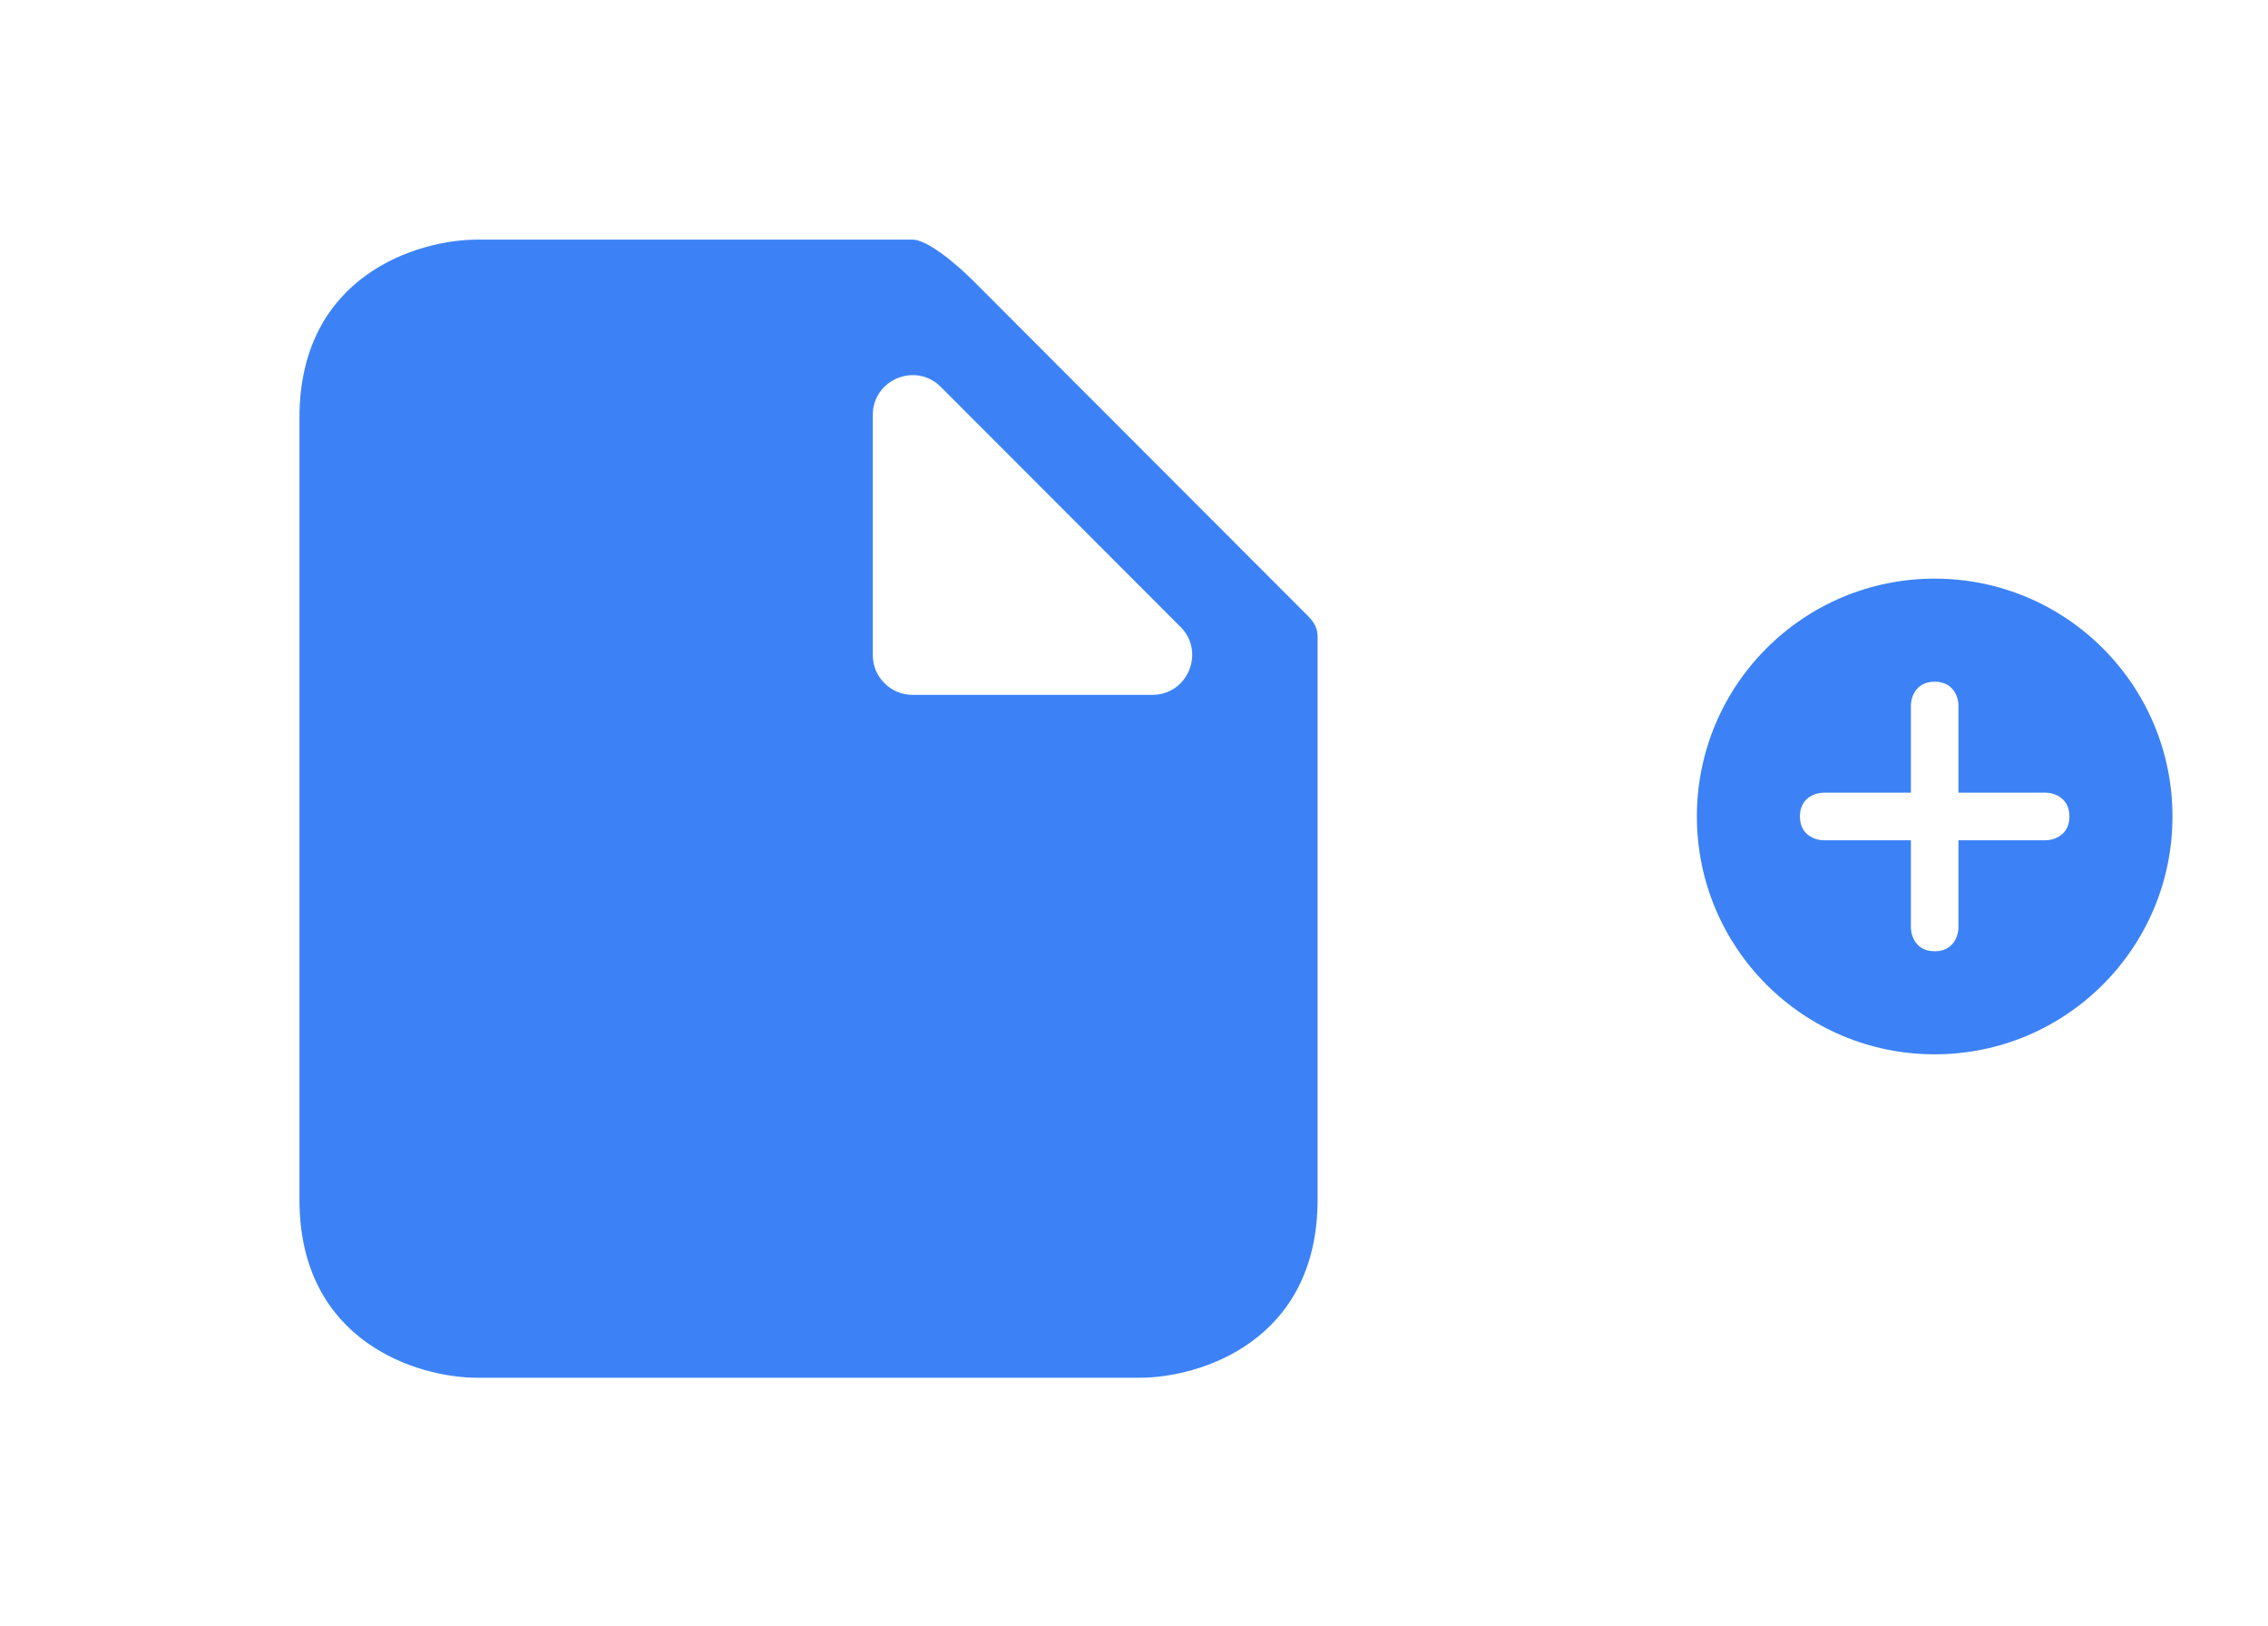
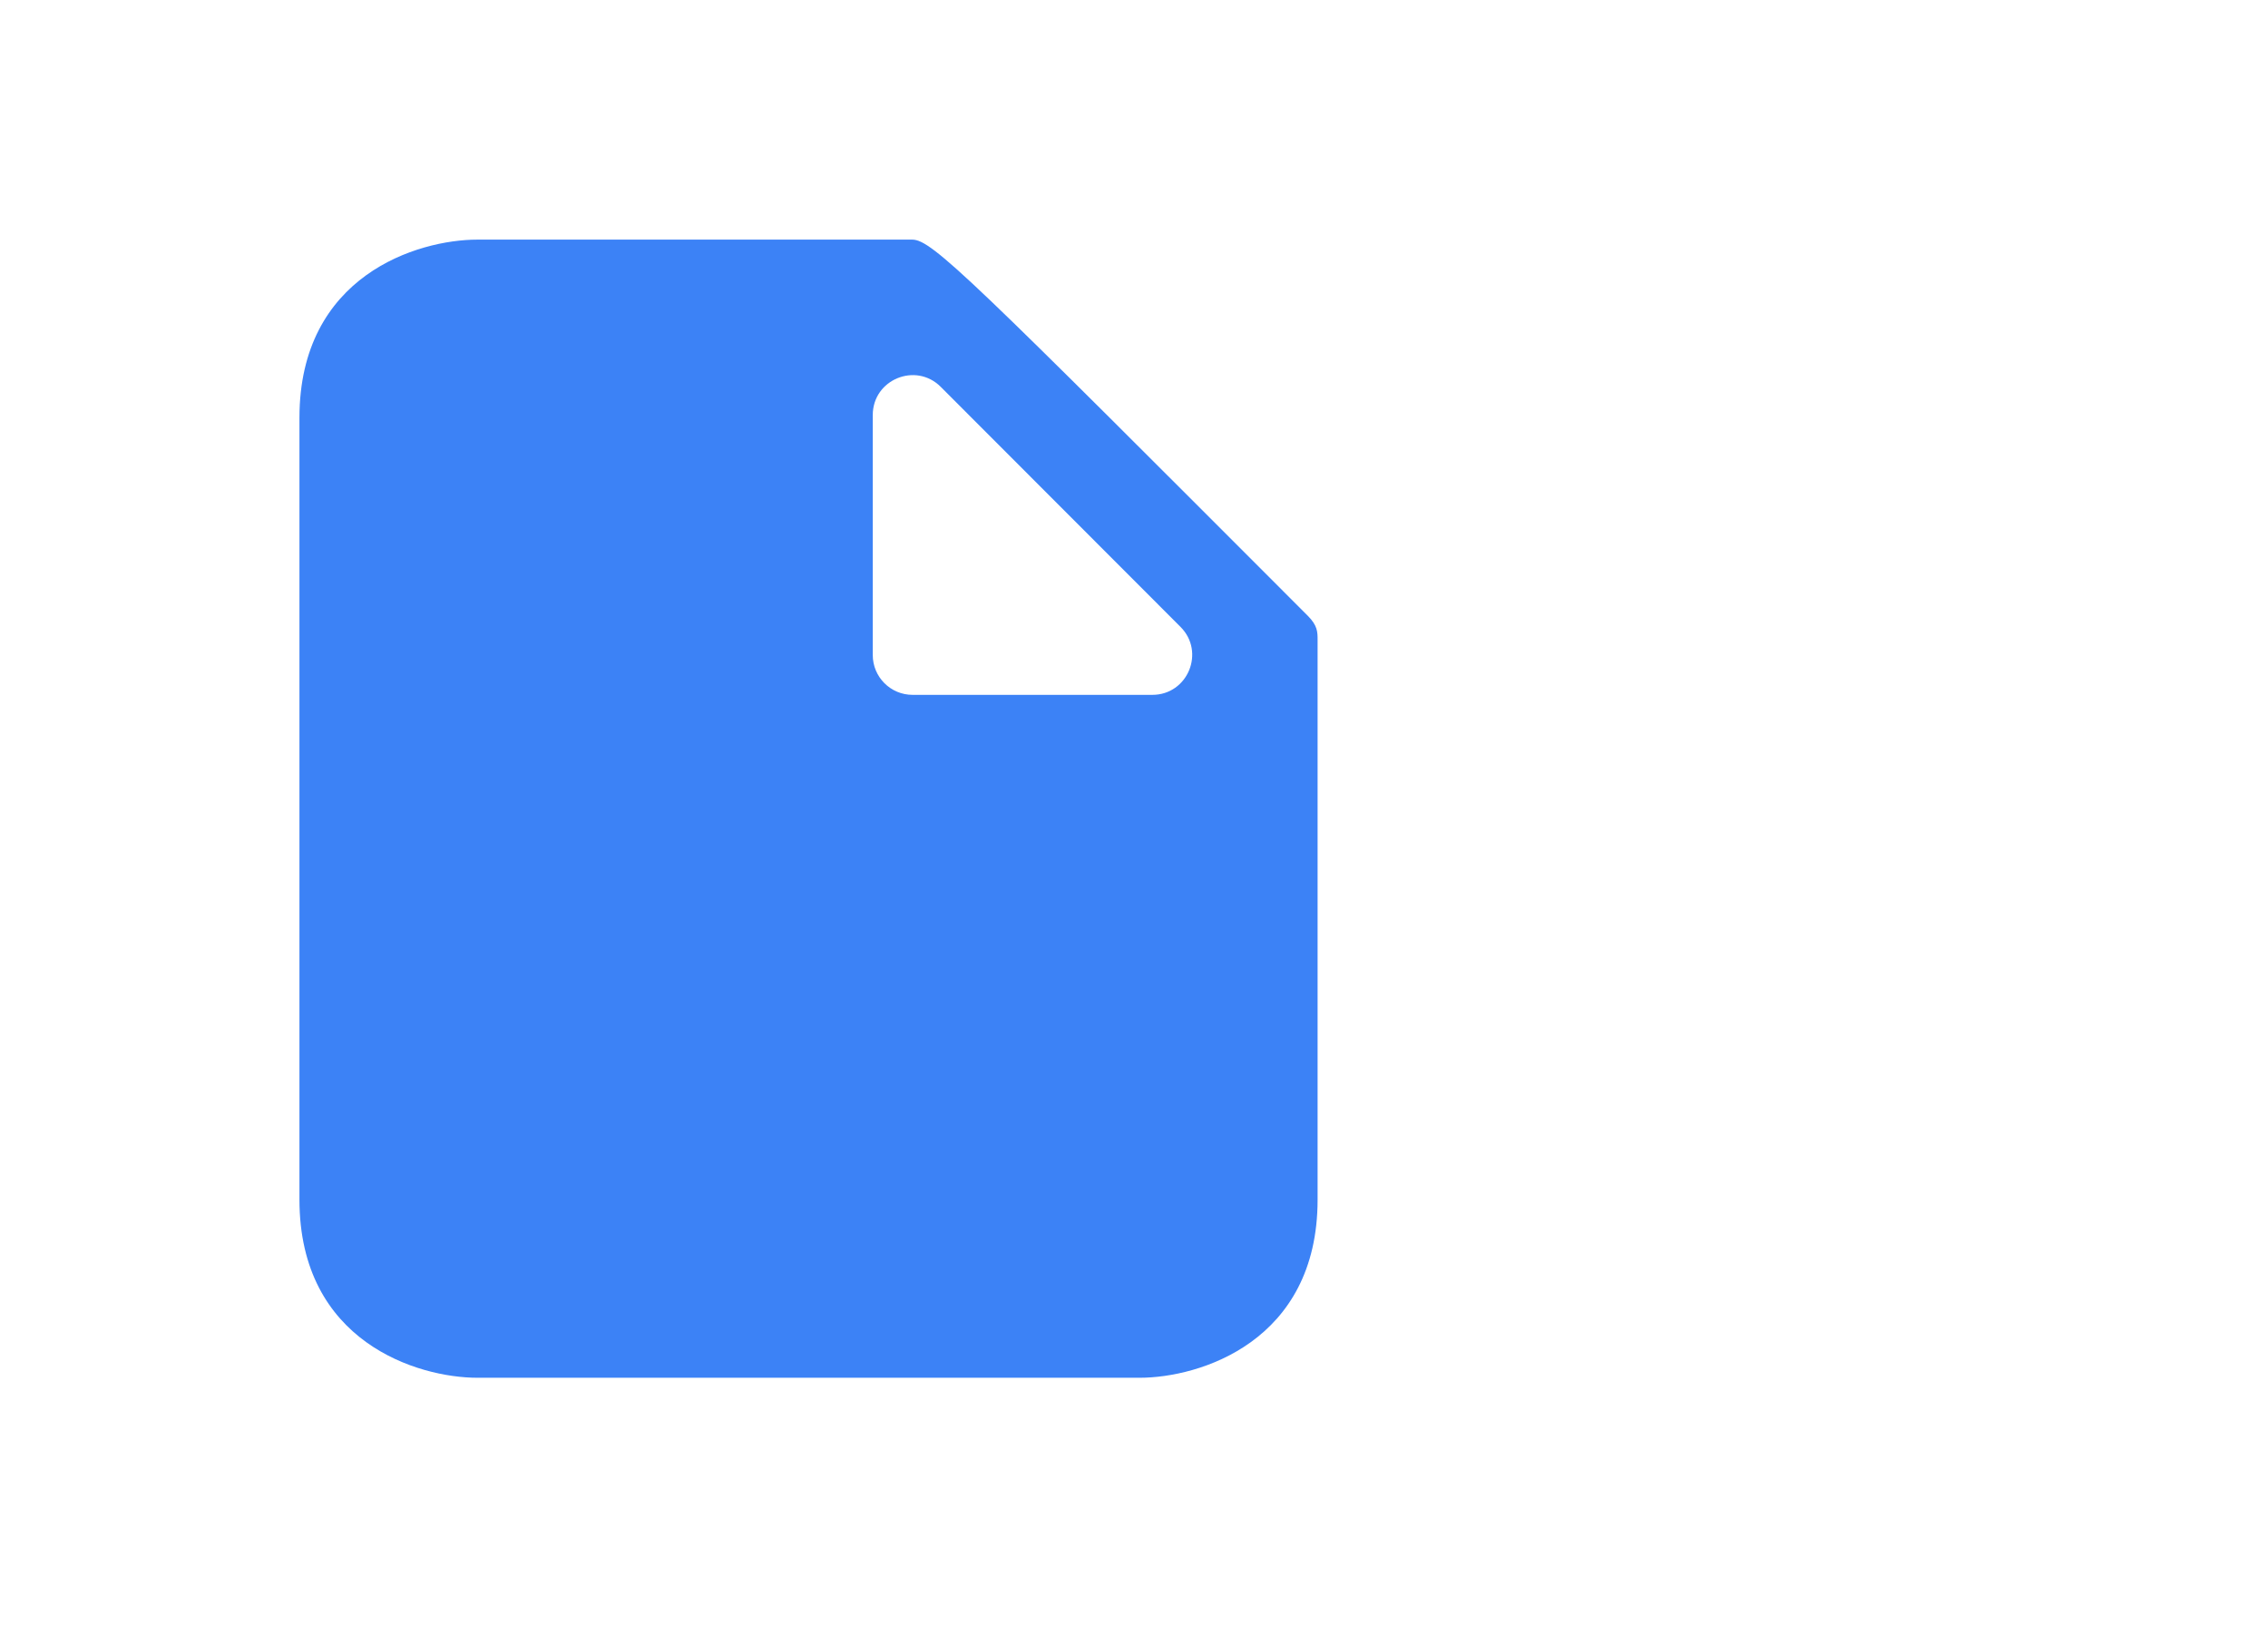
<svg xmlns="http://www.w3.org/2000/svg" width="60" height="43" viewBox="0 0 60 43" fill="none">
-   <path fill-rule="evenodd" clip-rule="evenodd" d="M12.629 6.338C11.06 6.338 7.922 7.28 7.922 11.05L7.922 31.73C7.922 35.499 11.06 36.442 12.629 36.442H30.15C31.719 36.442 34.857 35.499 34.857 31.73V16.931C34.857 16.715 34.857 16.547 34.595 16.285L25.704 7.385C25.704 7.385 24.658 6.338 24.135 6.338L12.629 6.338ZM31.23 16.581L24.888 10.233C24.225 9.569 23.089 10.039 23.089 10.978V17.326C23.089 17.908 23.561 18.379 24.143 18.379L30.485 18.379C31.423 18.379 31.893 17.245 31.23 16.581Z" fill="#3C82F6" />
-   <path fill-rule="evenodd" clip-rule="evenodd" d="M57.473 21.596C57.473 25.07 54.656 27.887 51.182 27.887C47.707 27.887 44.891 25.07 44.891 21.596C44.891 18.121 47.707 15.305 51.182 15.305C54.656 15.305 57.473 18.121 57.473 21.596ZM51.182 25.161C50.678 25.161 50.553 24.741 50.553 24.532V22.225H48.246C48.036 22.225 47.617 22.099 47.617 21.596C47.617 21.092 48.036 20.967 48.246 20.967H50.553V18.66C50.553 18.45 50.678 18.031 51.182 18.031C51.685 18.031 51.811 18.45 51.811 18.66V20.967H54.117C54.327 20.967 54.747 21.092 54.747 21.596C54.747 22.099 54.327 22.225 54.117 22.225H51.811V24.532C51.811 24.741 51.685 25.161 51.182 25.161Z" fill="#3C82F6" />
+   <path fill-rule="evenodd" clip-rule="evenodd" d="M12.629 6.338C11.06 6.338 7.922 7.28 7.922 11.05L7.922 31.73C7.922 35.499 11.06 36.442 12.629 36.442H30.15C31.719 36.442 34.857 35.499 34.857 31.73V16.931C34.857 16.715 34.857 16.547 34.595 16.285C25.704 7.385 24.658 6.338 24.135 6.338L12.629 6.338ZM31.23 16.581L24.888 10.233C24.225 9.569 23.089 10.039 23.089 10.978V17.326C23.089 17.908 23.561 18.379 24.143 18.379L30.485 18.379C31.423 18.379 31.893 17.245 31.23 16.581Z" fill="#3C82F6" />
</svg>